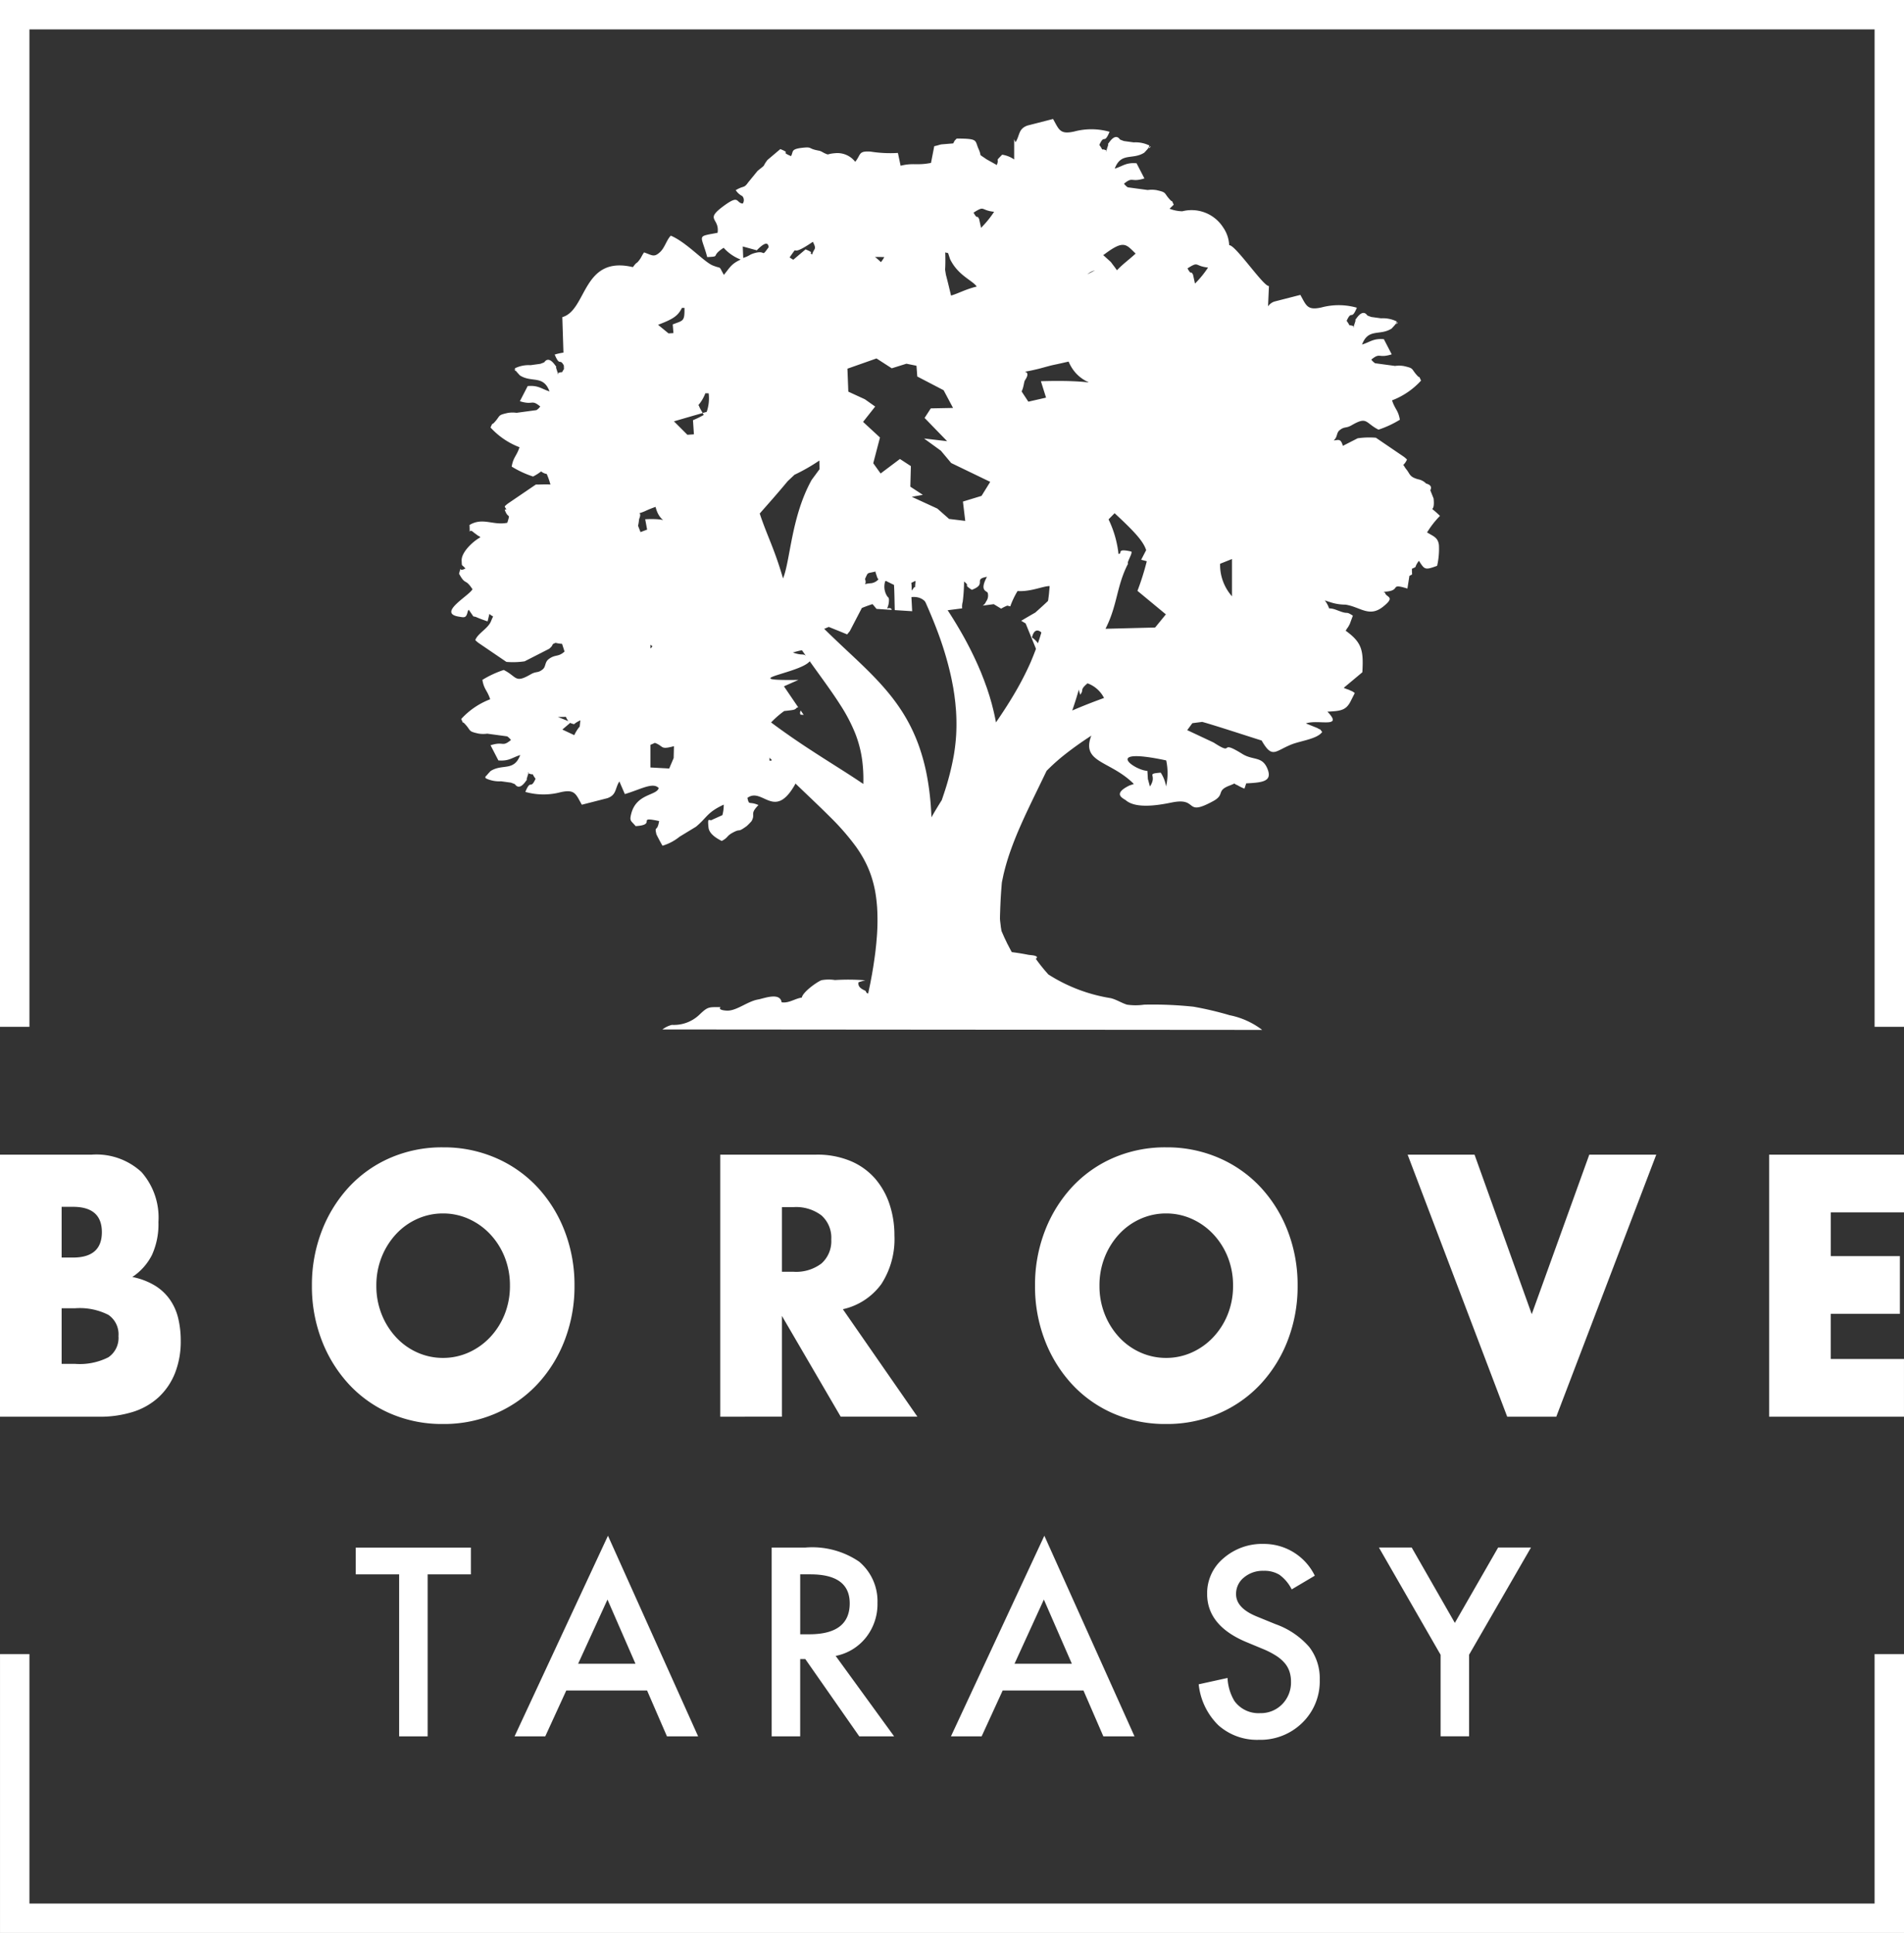
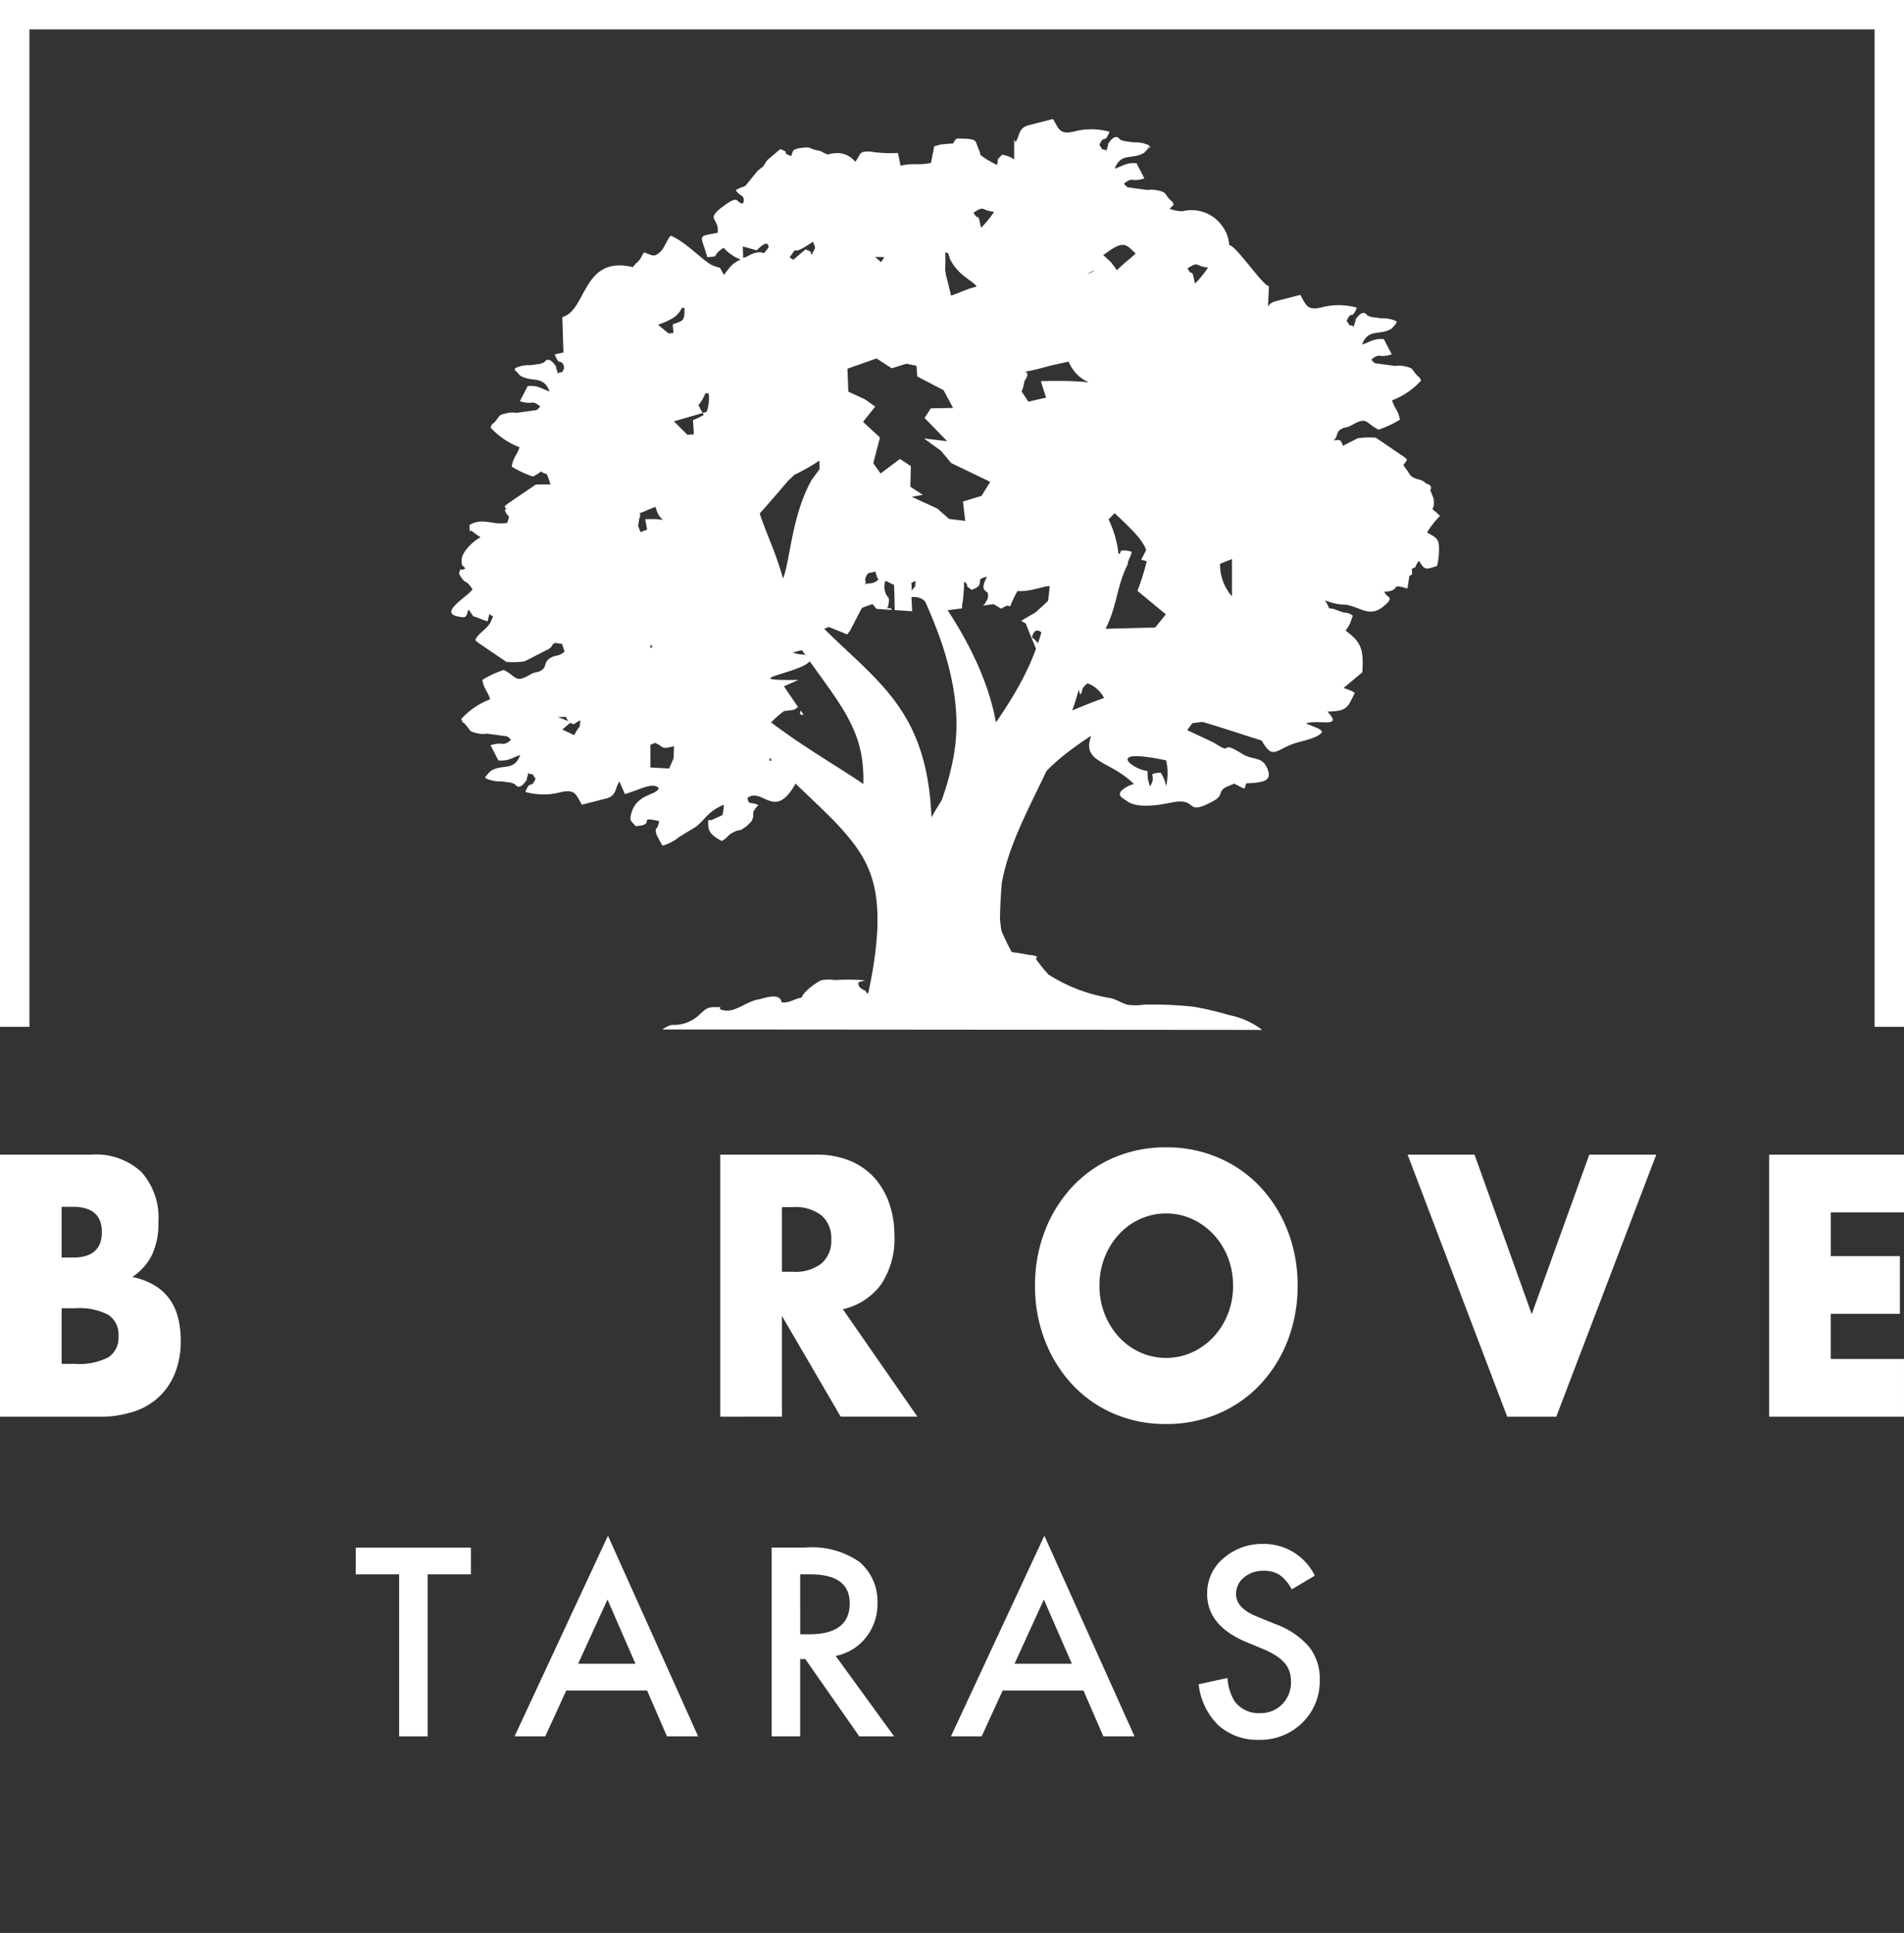
<svg xmlns="http://www.w3.org/2000/svg" width="141.487" height="143.635" viewBox="0 0 141.487 143.635">
  <rect x="0" y="0" width="141.487" height="143.635" fill="#333333" stroke="none" />
  <g id="Borove-Tarasy-logo-white" transform="translate(0.001)">
    <g id="Group_1" data-name="Group 1" transform="translate(0 122.912)">
-       <path id="Path_1" data-name="Path 1" d="M-669.771-120.363v18.537H-806.885v-18.537h-2.186v20.723h141.487v-20.723Z" transform="translate(809.071 120.363)" fill="#fff" />
-     </g>
+       </g>
    <g id="Group_2" data-name="Group 2" transform="translate(0)">
      <path id="Path_2" data-name="Path 2" d="M-10.51,76.3V2.186H126.605V76.3h2.186V0H-12.7V76.3Z" transform="translate(12.696)" fill="#fff" />
    </g>
    <g id="Group_3" data-name="Group 3" transform="translate(0 85.8)">
      <path id="Path_3" data-name="Path 3" d="M-22.017-7.253h1a4.69,4.69,0,0,0,2.476-.491,1.743,1.743,0,0,0,.748-1.575,1.744,1.744,0,0,0-.748-1.575,4.69,4.69,0,0,0-2.476-.491h-1Zm0-7.9h.841q2.148,0,2.149-1.885t-2.149-1.885h-.841ZM-26.6-22.8h6.822a4.933,4.933,0,0,1,3.692,1.291,5.107,5.107,0,0,1,1.262,3.719,5.5,5.5,0,0,1-.479,2.441,4.288,4.288,0,0,1-1.46,1.64,5.175,5.175,0,0,1,1.67.633,3.737,3.737,0,0,1,1.121,1.046,4.072,4.072,0,0,1,.619,1.394,7.03,7.03,0,0,1,.187,1.654,6.391,6.391,0,0,1-.432,2.428,4.933,4.933,0,0,1-1.215,1.782,5.044,5.044,0,0,1-1.9,1.085,8.205,8.205,0,0,1-2.524.362H-26.6Z" transform="translate(26.596 22.8)" fill="#fff" />
    </g>
    <g id="Group_4" data-name="Group 4" transform="translate(23.176 85.257)">
-       <path id="Path_4" data-name="Path 4" d="M-23.027-49.421a5.649,5.649,0,0,0,.4,2.144,5.466,5.466,0,0,0,1.074,1.7,4.833,4.833,0,0,0,1.578,1.124,4.626,4.626,0,0,0,1.9.4,4.631,4.631,0,0,0,1.9-.4,4.98,4.98,0,0,0,1.589-1.124,5.381,5.381,0,0,0,1.086-1.7,5.663,5.663,0,0,0,.4-2.144,5.659,5.659,0,0,0-.4-2.143,5.381,5.381,0,0,0-1.086-1.7,4.98,4.98,0,0,0-1.589-1.124,4.631,4.631,0,0,0-1.9-.4,4.626,4.626,0,0,0-1.9.4,4.833,4.833,0,0,0-1.578,1.124,5.466,5.466,0,0,0-1.074,1.7,5.645,5.645,0,0,0-.4,2.143m-4.789,0a11.108,11.108,0,0,1,.724-4.042,10.193,10.193,0,0,1,2.009-3.267,9.146,9.146,0,0,1,3.073-2.182,9.638,9.638,0,0,1,3.936-.788,9.668,9.668,0,0,1,3.925.788,9.236,9.236,0,0,1,3.1,2.182,10.073,10.073,0,0,1,2.021,3.267,11.108,11.108,0,0,1,.725,4.042,11.1,11.1,0,0,1-.725,4.042,10.058,10.058,0,0,1-2.021,3.267,9.228,9.228,0,0,1-3.1,2.182,9.68,9.68,0,0,1-3.925.788,9.649,9.649,0,0,1-3.936-.788,9.138,9.138,0,0,1-3.073-2.182,10.177,10.177,0,0,1-2.009-3.267,11.1,11.1,0,0,1-.724-4.042" transform="translate(27.817 59.7)" fill="#fff" />
-     </g>
+       </g>
    <g id="Group_5" data-name="Group 5" transform="translate(53.524 85.8)">
      <path id="Path_5" data-name="Path 5" d="M-22.017-53.847h.864a3.112,3.112,0,0,0,2.08-.62,2.22,2.22,0,0,0,.724-1.783,2.217,2.217,0,0,0-.724-1.781,3.112,3.112,0,0,0-2.08-.62h-.864Zm10.069,10.769h-5.7l-4.369-7.49v7.49H-26.6V-62.55h7.126a6.4,6.4,0,0,1,2.57.478,4.97,4.97,0,0,1,1.811,1.3,5.624,5.624,0,0,1,1.075,1.911,7.281,7.281,0,0,1,.362,2.324,6.137,6.137,0,0,1-.97,3.6,4.823,4.823,0,0,1-2.862,1.873Z" transform="translate(26.596 62.55)" fill="#fff" />
    </g>
    <g id="Group_6" data-name="Group 6" transform="translate(76.911 85.257)">
      <path id="Path_6" data-name="Path 6" d="M-23.027-49.421a5.649,5.649,0,0,0,.4,2.144,5.466,5.466,0,0,0,1.074,1.7,4.833,4.833,0,0,0,1.578,1.124,4.626,4.626,0,0,0,1.9.4,4.631,4.631,0,0,0,1.9-.4,4.98,4.98,0,0,0,1.589-1.124,5.381,5.381,0,0,0,1.086-1.7,5.663,5.663,0,0,0,.4-2.144,5.659,5.659,0,0,0-.4-2.143,5.381,5.381,0,0,0-1.086-1.7,4.98,4.98,0,0,0-1.589-1.124,4.631,4.631,0,0,0-1.9-.4,4.626,4.626,0,0,0-1.9.4,4.833,4.833,0,0,0-1.578,1.124,5.466,5.466,0,0,0-1.074,1.7,5.645,5.645,0,0,0-.4,2.143m-4.789,0a11.108,11.108,0,0,1,.724-4.042,10.193,10.193,0,0,1,2.009-3.267,9.146,9.146,0,0,1,3.073-2.182,9.638,9.638,0,0,1,3.936-.788,9.668,9.668,0,0,1,3.925.788,9.236,9.236,0,0,1,3.1,2.182,10.073,10.073,0,0,1,2.021,3.267,11.108,11.108,0,0,1,.725,4.042,11.1,11.1,0,0,1-.725,4.042,10.058,10.058,0,0,1-2.021,3.267,9.228,9.228,0,0,1-3.1,2.182,9.68,9.68,0,0,1-3.925.788,9.649,9.649,0,0,1-3.936-.788,9.138,9.138,0,0,1-3.073-2.182,10.177,10.177,0,0,1-2.009-3.267,11.1,11.1,0,0,1-.724-4.042" transform="translate(27.817 59.7)" fill="#fff" />
    </g>
    <g id="Group_7" data-name="Group 7" transform="translate(104.596 85.8)">
      <path id="Path_7" data-name="Path 7" d="M-23.928-113.1l4.252,11.853L-15.4-113.1h4.977l-7.43,19.473H-21.5L-28.9-113.1Z" transform="translate(28.904 113.1)" fill="#fff" />
    </g>
    <g id="Group_8" data-name="Group 8" transform="translate(131.463 85.8)">
      <path id="Path_8" data-name="Path 8" d="M-48.193-83.913h-5.444v3.254H-48.5v4.287h-5.139v3.357h5.444v4.287H-58.217V-88.2h10.023Z" transform="translate(58.217 88.2)" fill="#fff" />
    </g>
    <g id="Group_9" data-name="Group 9" transform="translate(26.435 114.998)">
      <path id="Path_9" data-name="Path 9" d="M-25.683-67.927V-55.89H-27.8V-67.927h-3.225v-1.989h8.558v1.989Z" transform="translate(31.025 69.917)" fill="#fff" />
    </g>
    <g id="Group_10" data-name="Group 10" transform="translate(38.233 114.117)">
      <path id="Path_10" data-name="Path 10" d="M-43.2-21.829l-2.08-4.77-2.181,4.77Zm.863,1.989h-6.005l-1.562,3.407h-2.281l6.941-14.909,6.7,14.909h-2.316Z" transform="translate(52.188 31.342)" fill="#fff" />
    </g>
    <g id="Group_11" data-name="Group 11" transform="translate(57.346 114.998)">
      <path id="Path_11" data-name="Path 11" d="M-10.179-37.621h.672q3.007,0,3.007-2.3,0-2.153-2.926-2.153h-.754Zm2.634,1.608L-3.2-30.035h-2.59L-9.8-35.777h-.381v5.742H-12.3V-44.063h2.48A6.2,6.2,0,0,1-5.8-43.017a3.839,3.839,0,0,1,1.363,3.07,3.987,3.987,0,0,1-.854,2.562,3.8,3.8,0,0,1-2.253,1.372" transform="translate(12.296 44.063)" fill="#fff" />
    </g>
    <g id="Group_12" data-name="Group 12" transform="translate(70.661 114.117)">
      <path id="Path_12" data-name="Path 12" d="M-43.2-21.829l-2.08-4.77-2.181,4.77Zm.863,1.989h-6.005l-1.562,3.407h-2.281l6.941-14.909,6.7,14.909h-2.316Z" transform="translate(52.188 31.342)" fill="#fff" />
    </g>
    <g id="Group_13" data-name="Group 13" transform="translate(89.073 114.725)">
      <path id="Path_13" data-name="Path 13" d="M-41.5-68.455l-1.717,1.018a2.959,2.959,0,0,0-.917-1.09,2.146,2.146,0,0,0-1.172-.291,2.169,2.169,0,0,0-1.463.5,1.548,1.548,0,0,0-.581,1.236q0,1.027,1.526,1.654l1.4.572a5.962,5.962,0,0,1,2.5,1.685,3.8,3.8,0,0,1,.791,2.44,4.29,4.29,0,0,1-1.29,3.2,4.432,4.432,0,0,1-3.225,1.271,4.314,4.314,0,0,1-3.017-1.081,4.979,4.979,0,0,1-1.463-3.044l2.144-.472a3.645,3.645,0,0,0,.509,1.708,2.2,2.2,0,0,0,1.908.908,2.215,2.215,0,0,0,1.644-.663,2.3,2.3,0,0,0,.654-1.681,2.348,2.348,0,0,0-.114-.75,1.888,1.888,0,0,0-.354-.627,2.844,2.844,0,0,0-.623-.536,6.076,6.076,0,0,0-.909-.477l-1.354-.563Q-49.5-64.757-49.5-67.1a3.378,3.378,0,0,1,1.208-2.644,4.368,4.368,0,0,1,3.008-1.072A4.2,4.2,0,0,1-41.5-68.455" transform="translate(50.129 70.817)" fill="#fff" />
    </g>
    <g id="Group_14" data-name="Group 14" transform="translate(102.471 114.998)">
-       <path id="Path_14" data-name="Path 14" d="M-22.017-27.229-26.6-35.2h2.436l3.206,5.6,3.217-5.6H-15.3l-4.6,7.967v6.06h-2.117Z" transform="translate(26.596 35.196)" fill="#fff" />
-     </g>
+       </g>
    <g id="Group_15" data-name="Group 15" transform="translate(49.21 28.352)">
      <path id="Path_15" data-name="Path 15" d="M-202.476,40.692a24.677,24.677,0,0,0-2.636-.617,28.633,28.633,0,0,0-3.669-.151,4.425,4.425,0,0,1-1.269,0c-.405-.123-.775-.377-1.21-.484a12.134,12.134,0,0,1-4.634-1.761,12.93,12.93,0,0,1-.923-1.146c-.024-.024.131-.1.053-.176-.112-.11-.5-.114-.612-.137-.409-.081-.821-.148-1.236-.2l-.067-.121c-.055-.1-.109-.208-.168-.319-.029-.056-.058-.113-.089-.17s-.056-.118-.085-.178c-.057-.121-.122-.245-.177-.374s-.12-.27-.179-.411c-.011-.06-.022-.121-.031-.183,0-.024-.009-.049-.013-.073s-.006-.05-.009-.074c-.005-.05-.011-.1-.017-.15-.011-.1-.025-.2-.036-.306,0-.027,0-.055-.006-.082s0-.09,0-.144c0-.109.006-.243.011-.4s.009-.323.019-.523c.016-.4.044-.877.088-1.423.005-.067.011-.135.017-.2s.019-.123.032-.184.028-.13.042-.2c.029-.131.052-.263.089-.4a16.412,16.412,0,0,1,.51-1.687q.314-.879.733-1.825c.556-1.262,1.23-2.6,1.915-4.03l0-.007a14.574,14.574,0,0,1,1.375-1.23,24.746,24.746,0,0,1,2.311-1.613c.8-.5,1.628-.971,2.437-1.413s1.607-.853,2.368-1.238,1.486-.743,2.157-1.072,1.289-.626,1.837-.89l1.42-.682,1.239-.592-1.327.376-1.523.434c-.589.169-1.252.359-1.976.571s-1.507.444-2.334.7-1.7.532-2.6.839-1.831.642-2.771,1.026q-.349.142-.7.293c0-.01.007-.021.012-.032.276-.8.519-1.608.717-2.431l.072-.308c.023-.1.05-.205.068-.309q.061-.311.121-.621c.068-.416.138-.829.181-1.245l.037-.31c.011-.1.017-.207.026-.311l.024-.31c.007-.1.018-.205.02-.308q.012-.308.022-.615c.006-.1,0-.2,0-.306s0-.2,0-.3,0-.2,0-.3-.009-.2-.014-.3c-.01-.2-.018-.4-.03-.6l-.054-.59c-.01-.1-.016-.2-.029-.293l-.039-.29c-.027-.192-.049-.385-.08-.574s-.067-.377-.1-.564l-.049-.278c-.02-.093-.041-.184-.061-.275q-.06-.274-.121-.544c-.018-.091-.044-.179-.067-.268s-.047-.177-.07-.265c-.047-.176-.091-.352-.141-.524s-.105-.341-.157-.511c-.026-.085-.052-.169-.077-.253-.013-.042-.026-.083-.039-.125l-.043-.124-.171-.489c-.057-.161-.11-.323-.174-.479s-.122-.311-.183-.466c-.029-.077-.06-.154-.09-.23s-.06-.152-.093-.227l-.38-.877q-.2-.423-.393-.83l-.1-.2-.1-.2-.2-.386-.194-.377c-.031-.062-.065-.123-.1-.183l-.1-.179-.385-.694c-.03-.057-.062-.111-.1-.166l-.1-.162c-.063-.108-.126-.213-.188-.317l-.182-.306c-.06-.1-.117-.2-.179-.294l-.348-.551c-.113-.176-.217-.346-.322-.506l-.3-.454L-218.632-5c-.085-.128-.165-.247-.244-.357l-.394-.557c-.214-.3-.327-.463-.327-.463l.24.509.289.61c.058.119.115.25.176.39l.2.443q.1.234.218.492c.074.173.147.357.225.546l.243.591c.043.1.081.208.122.315s.081.215.123.326l.127.336.065.171c.022.058.044.116.064.176l.25.729.065.188c.022.062.044.126.063.191q.06.193.121.391t.124.4c.02.067.042.135.062.2s.038.138.057.207l.23.846c.068.288.138.582.209.881.019.075.034.15.049.226l.045.227c.03.153.061.306.092.461s.055.311.081.468.05.316.075.474c.007.04.013.08.019.12l.015.121c.009.08.019.161.029.241q.029.242.059.486c.017.164.027.328.042.493.006.082.014.165.02.247s.016.166.017.249c.006.166.013.333.019.5,0,.083.007.167.01.251s0,.169,0,.253q0,.252,0,.507c0,.169-.014.339-.022.509,0,.085-.007.17-.011.255s-.014.171-.02.255l-.045.512c-.02.171-.044.341-.066.512-.011.085-.022.171-.034.256l-.045.255c-.014.085-.029.17-.044.255s-.029.171-.049.255c-.037.169-.074.339-.111.509-.016.085-.042.169-.063.253l-.067.253c-.022.084-.042.169-.067.253s-.051.167-.077.251c-.1.336-.217.666-.333,1-.064.164-.128.329-.192.494-.03.082-.068.164-.1.245l-.1.244c-.286.651-.609,1.291-.963,1.922-.491.872-1.042,1.727-1.626,2.578-.061-.328-.131-.652-.209-.971-.037-.143-.073-.286-.109-.428l-.122-.422c-.039-.141-.086-.278-.13-.415-.022-.069-.044-.137-.067-.205l-.033-.1-.036-.1-.146-.4-.036-.1-.039-.1c-.026-.065-.052-.131-.078-.2-.052-.13-.1-.261-.156-.388s-.11-.254-.164-.381a26.7,26.7,0,0,0-1.436-2.788c-.5-.854-1.015-1.632-1.5-2.337l-.361-.514-.354-.484-.17-.233-.169-.223-.325-.428c-.424-.548-.8-1.02-1.117-1.4s-.568-.682-.739-.885l-.263-.311.2.352c.129.23.324.564.556,1s.515.956.824,1.562q.113.228.235.471l.122.246c.039.084.08.169.121.255l.251.528.25.557c.336.759.682,1.588,1,2.472a24.412,24.412,0,0,1,.823,2.8c.027.122.054.244.08.367s.047.246.072.369c.012.062.024.124.035.186l.018.093.014.094.058.374.014.094.011.094c.008.063.015.126.023.188.016.126.033.251.042.377s.023.252.034.378.015.253.022.379a14.775,14.775,0,0,1-.006,1.513,14.184,14.184,0,0,1-.173,1.5,19.925,19.925,0,0,1-.771,2.965q-.061.186-.125.373c-.24.38-.473.765-.7,1.157-.024.041-.047.083-.07.123l0-.083c-.009-.257-.029-.539-.049-.839a20.2,20.2,0,0,0-.26-2.043,14.92,14.92,0,0,0-.651-2.433,12.925,12.925,0,0,0-.552-1.287,12.264,12.264,0,0,0-.722-1.263,14.18,14.18,0,0,0-.863-1.184c-.306-.379-.626-.74-.953-1.088-.655-.694-1.331-1.334-2-1.96s-1.317-1.237-1.943-1.853-1.224-1.233-1.785-1.85-1.085-1.228-1.567-1.824-.921-1.173-1.316-1.715c-.2-.27-.382-.534-.559-.784l-.253-.369c-.082-.12-.161-.236-.237-.35-.151-.228-.293-.44-.42-.641s-.247-.382-.349-.549l-.278-.445-.2-.332-.167-.276.109.3.132.363.185.489c.069.184.149.385.236.605s.184.457.289.711c.051.127.107.258.165.391l.177.413c.126.281.256.579.4.886.286.615.611,1.278.977,1.969s.774,1.414,1.221,2.15.933,1.483,1.446,2.229,1.05,1.489,1.576,2.218,1.038,1.448,1.479,2.147a12.414,12.414,0,0,1,1.062,2.035,8.5,8.5,0,0,1,.512,1.913,10.708,10.708,0,0,1,.1,1.791c0,.026,0,.052,0,.077l-.2-.133c-.948-.636-1.885-1.216-2.788-1.794q-.678-.434-1.331-.864c-.218-.143-.431-.289-.644-.433s-.423-.288-.628-.434c-.827-.578-1.61-1.161-2.334-1.738s-1.395-1.143-2-1.682-1.145-1.052-1.619-1.513-.876-.875-1.2-1.22l-.437-.461-.317-.346-.265-.288.2.333.241.4.335.537c.252.4.567.886.938,1.436s.806,1.164,1.3,1.821,1.049,1.359,1.663,2.085,1.286,1.475,2.007,2.228c.179.189.364.376.548.566s.373.378.564.566c.38.378.769.755,1.161,1.131.783.752,1.581,1.5,2.322,2.242a18.047,18.047,0,0,1,1.943,2.228,9.024,9.024,0,0,1,.679,1.109,7.688,7.688,0,0,1,.463,1.11,8.626,8.626,0,0,1,.283,1.121c.067.377.109.756.138,1.131a15.886,15.886,0,0,1-.016,2.2c-.016.176-.028.348-.044.517s-.036.336-.053.5-.041.322-.061.477-.044.307-.065.453c-.011.073-.022.145-.032.216s-.023.141-.035.21q-.034.207-.066.4c-.048.255-.092.491-.131.7-.062.3-.116.555-.159.759-.2-.044-.121-.158-.22-.207-.242-.117-.562-.264-.5-.623a3.37,3.37,0,0,1,.513-.149,15.82,15.82,0,0,0-2.259-.021,3.026,3.026,0,0,0-1.008.012c-.362.146-1.383.88-1.458,1.291-.506.07-.966.438-1.5.35-.117-.776-1.347-.276-1.739-.21-.8.135-1.606.857-2.322.83-.217-.008-.676-.06-.479-.26-.88,0-.933-.046-1.56.553a2.742,2.742,0,0,1-2.054.766,1.978,1.978,0,0,0-.705.339l44.569.035a5.845,5.845,0,0,0-2.458-1.1" transform="translate(244.588 6.379)" fill="#fff" />
    </g>
    <g id="Group_16" data-name="Group 16" transform="translate(36.041 57.643)">
      <path id="Path_16" data-name="Path 16" d="M-.515-.83c.03-.2-.255.3,0,0" transform="translate(0.622 0.879)" fill="#fff" />
    </g>
    <g id="Group_17" data-name="Group 17" transform="translate(78.407 47.938)">
      <path id="Path_17" data-name="Path 17" d="M0-.153C0-.09.02-.2,0-.153" transform="translate(0.001 0.165)" fill="#fff" />
    </g>
    <g id="Group_18" data-name="Group 18" transform="translate(59.456 52.801)">
      <path id="Path_18" data-name="Path 18" d="M-.227-1.854a.336.336,0,0,0-.024.3l.242.021Z" transform="translate(0.274 1.854)" fill="#fff" />
    </g>
    <g id="Group_19" data-name="Group 19" transform="translate(38.226 27.423)">
      <path id="Path_19" data-name="Path 19" d="M-.515.116c-.255-.3.03.2,0,0" transform="translate(0.622 -0.016)" fill="#fff" />
    </g>
    <g id="Group_20" data-name="Group 20" transform="translate(91.359 27.921) rotate(47.473)">
      <path id="Path_20" data-name="Path 20" d="M.061.776a.383.383,0,0,0,.08.044A6.705,6.705,0,0,0,.061,0L0,.74Z" transform="translate(0 0)" fill="#fff" />
    </g>
    <g id="Group_21" data-name="Group 21" transform="translate(85.394 10.86)">
      <path id="Path_21" data-name="Path 21" d="M-.011.116c-.03.2.255-.3,0,0" transform="translate(0.013 -0.016)" fill="#fff" />
    </g>
    <g id="Group_22" data-name="Group 22" transform="translate(33.571 8.844)">
      <path id="Path_22" data-name="Path 22" d="M-162.435-189.9l.747.151.06.8,1.958,1.019.7,1.317-1.653.032-.462.711,1.677,1.727-1.717-.2,1.254.91.764.913,2.9,1.4-.646,1.042-1.382.422.171,1.436-1.2-.146-.872-.769-1.9-.875.822-.146-.93-.607.04-1.528-.813-.53-1.435,1.078-.547-.763.5-1.911-1.257-1.16.9-1.139-.765-.542-1.231-.566-.066-1.707,2.16-.761,1.134.732Zm24.193,17.283a3.525,3.525,0,0,1-.883-2.417l.883-.353Zm-2.748-23.241a.361.361,0,0,1-.021-.088l-.126-.572c-.211-.377-.085.124-.411-.466.878-.555.492-.174,1.527-.062a7.388,7.388,0,0,1-.968,1.189m-2.149,37.372a2.689,2.689,0,0,0-.4-1.029c-1.166.1-.209.126-.8,1.032l-.154-.562c0-.009-.025-.5-.038-.6-.99-.049-3.358-1.79,1.4-.778a4.479,4.479,0,0,1-.009,1.936m-3.649-38.359c-.054-.067-.12-.167-.153-.211s-.116-.153-.156-.205-.108-.149-.154-.205l-.561-.507c.047-.029.1-.063.147-.1,1.408-1.048,1.56-.687,2.263-.011-.458.427-.971.793-1.387,1.241m-5.653,8.239.384,1.224-1.316.3-.5-.76c.164-.326.17-.712.249-.829.694-1.02-.974-.363,1.072-.867,1.481-.4.481-.133,2.171-.523.969,2.32,3.664,1.291-2.062,1.459m4.025-8.237-.547.28h-.006a1.346,1.346,0,0,1,.553-.278m.906-8.9c.2-.468.08-.159,0,0M-156.887-200a.467.467,0,0,1-.021-.088l-.126-.572c-.212-.377-.085.124-.412-.467.878-.555.492-.174,1.527-.062a7.349,7.349,0,0,1-.968,1.189m-2.231,5.039c-.109-.456-.228-.968-.383-1.552l-.059-.37c.021-.311.028-.727.011-1.286.078.018.148.036.213.052l.146.447c.6,1.225,1.649,1.563,1.981,2.036-.857.212-1.278.478-1.91.672m-2.837,21.812a.745.745,0,0,1-.09.1,3.773,3.773,0,0,0-.023-.567c.024-.014.1-.046.319-.155-.1.893.049.209-.206.623m-2.371-24.3c-.155-.138-.292-.272-.44-.381.229-.009.461,0,.687.007a2.273,2.273,0,0,1-.247.374m-.713,23.859c-.842.062-.273.232-.472-.315.251-.539.118-.387.765-.549-.047-.174.142.293.015,0l-.015,0c.011.038.032.1.07.217.18.527.022.122.161.362a.867.867,0,0,1-.524.285m-4.436-7.677c-1.518,2.73-1.582,5.985-2.127,7.325-.648-2.239-1.2-3.207-1.732-4.825.612-.7,1.3-1.465,2.073-2.4l.508-.48a13.925,13.925,0,0,0,1.85-1.058c.005.235.009.45.011.647Zm.089-17.692c.314.607.08.46-.055.943-.322-.183.281-.065-.489-.38l-.909.769a2.992,2.992,0,0,1-.275-.173c.836-1.171-.232.184,1.727-1.159m-4.3.831c-.438.118-.359.2-.874.367l-.034-.851,1.042.286c.9-.93.852-.26.89-.242-.6.825-.165.209-1.023.44m-8.692,20.263c.062-.205.064-.448.093-.522.259-.642-.363-.228.4-.545a7.891,7.891,0,0,1,.81-.329c.362,1.459,1.367.811-.77.918l.143.77-.491.186Zm36.418,2.819c-.143-.036.4-.857.22-.9-1.137-.255-.6.154-.933.183a7.917,7.917,0,0,0-.74-2.571l.45-.457c1.463,1.355,2.135,2.08,2.344,2.745-.123.235-.247.478-.371.714.159.039.3.076.418.11a19.432,19.432,0,0,1-.693,2.2l2.112,1.748-.8.977-3.687.094c.9-1.758.812-3.178,1.682-4.847m-31.613-11.186c-.028-.049-.059-.1-.095-.164-.229-.384-.133-.332-.23-.419a3.015,3.015,0,0,0,.521-.885l.246.005a3.09,3.09,0,0,1-.146,1.377l-.3.085c.031.055.057.1.08.146a7.573,7.573,0,0,1-.8.388l.07,1.05-.484.034-1-1c.728-.212,1.436-.417,2.13-.615m-2.152,25.637-.33.776c-.162-.009-.924-.049-1.394-.076v-1.684c.1-.041.206-.088.328-.144.689.247.362.533,1.418.245Zm-1.724-8.426.151.131c-.115.1-.061.08-.151.151Zm2.343-25.025.186,0c.014,1.024-.09.922-.873,1.227l.052.646-.364.022-.778-.638c1.087-.419,1.462-.633,1.776-1.26m-7.6,31.125h-.01a2.811,2.811,0,0,0-.392.627l-.886-.416.586-.5a.448.448,0,0,0,.141.062c.286.072-.034.064.611-.25-.021.21-.038.365-.049.481m-1.616-.725.59-.014a1.233,1.233,0,0,0,.186.321Zm-2.194,4.179c-.2.468-.08.159,0,0m2.184-29.714c-.08-.159-.2-.468,0,0m59.193-3.491c.2-.467.08-.159,0,0m5.413,15.293a6.624,6.624,0,0,1,.948-1.212c-1.006-.977-.337.009-.475-1.292l-.244-.612c.112-.217.059-.4-.311-.5a1.124,1.124,0,0,0-.6-.317c-.656-.185-.582-.384-.874-.743-.148-.181-.146-.255-.231-.314a1.194,1.194,0,0,0,.282-.41,1.785,1.785,0,0,0-.317-.263l-1.994-1.357a6,6,0,0,0-1.354.042l-1.1.561c-.163-.591-.351-.413-.682-.405.3-.244.187-.553.439-.755.372-.3.457-.118.892-.369,1.187-.689,1-.177,2,.326a7.489,7.489,0,0,0,1.588-.738c-.123-.72-.358-.758-.581-1.439a5.626,5.626,0,0,0,2.155-1.468c-.263-.555.027-.022-.332-.427-.416-.47-.186-.484-.955-.656a2.168,2.168,0,0,0-.648-.007l-1.48-.2a1.042,1.042,0,0,1-.281-.271c.683-.558.5-.07,1.516-.39l-.583-1.127c-.791-.066-1,.205-1.622.4.468-1.244,1.325-.626,2.2-1.19,0,0,.206-.22.261-.291.029-.038.055-.068.076-.094a.929.929,0,0,1,.038-.144,2.319,2.319,0,0,0-1.163-.232l-.725-.1c-.053-.014-.1-.039-.151-.054s-.1-.044-.141-.056c-.018-.005-.268-.518-.776.163-.26.35-.026,0-.137.335-.05.148-.08.244-.1.306l.032.012c-.041.081-.07.121-.032-.012-.56-.224-.1.194-.526-.407.39-.862.339.03.758-.975a4.948,4.948,0,0,0-2.631-.019c-1.065.235-1.12-.143-1.568-.933l-1.9.487a.9.9,0,0,0-.5.366l.067-1.512c-.392.062-2.492-3.072-2.955-3.035a2.507,2.507,0,0,0-.448-1.319,2.786,2.786,0,0,0-3.037-1.2,2.786,2.786,0,0,1-.948-.19c.1-.091.2-.191.314-.3-.263-.555.027-.022-.331-.427-.417-.47-.186-.484-.955-.656a2.173,2.173,0,0,0-.649-.007l-1.48-.2a1.027,1.027,0,0,1-.281-.271c.682-.558.495-.07,1.515-.39l-.583-1.127c-.791-.066-1,.205-1.622.4.468-1.244,1.325-.626,2.2-1.19,0,0,.206-.22.261-.291l.076-.094a1.138,1.138,0,0,1,.038-.144,2.316,2.316,0,0,0-1.162-.232l-.726-.1c-.052-.014-.1-.039-.151-.054s-.1-.044-.141-.056c-.018-.005-.268-.518-.775.163-.26.35-.025,0-.137.335-.05.148-.08.244-.1.306l.032.012c-.041.081-.07.121-.032-.012-.56-.225-.1.194-.526-.407.39-.862.339.03.758-.975a4.941,4.941,0,0,0-2.631-.019c-1.065.235-1.12-.143-1.567-.933l-1.9.487c-.692.245-.557.73-.89,1.243l-.1-.222v1.5a2.134,2.134,0,0,0-.892-.354c-.6.611-.166.179-.4.767l-.768-.429c-.692-.487-.293-.113-.586-.765s.011-.763-1.625-.773c-.256.267-.105.105-.261.362l-.857.071c-.045,0-.123.029-.161.034a3.017,3.017,0,0,1-.388.1l-.242,1.243c-1.071.21-1.316-.024-2.259.211l-.2-.951a9.378,9.378,0,0,1-2.04-.1c-.918-.057-.687.215-1.133.758a1.68,1.68,0,0,0-1.409-.646c-.8.053-.458.188-.887,0l-.222-.121c-.225-.088-.037-.022-.375-.1-.589-.128-.316-.252-1.029-.175-.892.1-.652.283-.848.62-.915-.389.119-.149-.794-.523l-.956.808c-.463.614,0,.221-.734.811l-.7.857c-.33.466-.3.208-.924.577a1.285,1.285,0,0,0,.491.443.452.452,0,0,1,.031.552c-.527-.044-.221-.694-1.378.148-1.511,1.1-.331.881-.492,2.025-1.608.308-1.228.091-.771,1.806,1.057-.059.2-.035,1.222-.693a3.242,3.242,0,0,0,1.265.875c-.707.328-.783.57-1.249,1.138-.425-.74-.112-.411-.829-.7-.659-.27-1.94-1.716-3.116-2.214-.335.352-.443.9-.811,1.232-.44.4-.567.225-1.175.012-.2.286-.181.346-.367.589-.231.3-.147.072-.462.506-3.773-.893-3.394,3.189-5.246,3.716l.084,2.636a4.387,4.387,0,0,0-.65.145c.389.932.373.232.68.814l.009.262c-.3.451.07.1-.456.306.037.134.009.094-.033.012l.033-.012c-.017-.062-.047-.157-.1-.306-.112-.331.123.015-.137-.334-.508-.681-.758-.169-.775-.164-.044.012-.094.042-.141.056s-.1.041-.151.055l-.726.1a2.324,2.324,0,0,0-1.162.232,1.138,1.138,0,0,1,.038.144c.022.026.046.056.076.095.055.07.261.29.261.29.88.565,1.736-.054,2.2,1.19-.621-.2-.831-.466-1.622-.4l-.583,1.127c1.02.32.833-.168,1.515.39a1.027,1.027,0,0,1-.281.271l-1.48.2a2.165,2.165,0,0,0-.648.008c-.77.171-.539.187-.956.656-.358.4-.068-.128-.331.426a5.626,5.626,0,0,0,2.155,1.468c-.224.681-.458.719-.581,1.439a7.418,7.418,0,0,0,1.588.738,3.627,3.627,0,0,0,.6-.38.9.9,0,0,0,.416.191,5.508,5.508,0,0,1,.275.786c-.346-.032-.778.005-1.087,0l-1.994,1.357a1.786,1.786,0,0,0-.317.263.888.888,0,0,0,.127.23l-.127.017c.266.76.443.16.192.973-1.06.217-1.819-.43-2.808.164.054.958-.1.152.313.557l.364.269c.02-.037.093.055.129.093-.529.277-1.42,1.1-1.39,1.73.022.481-.011.24.279.58-.574.33-.246-.333-.474.386.494.91.439.306,1,1.158-.24.484-2.63,1.768-1.022,2.036.428.071.555.121.669-.379a.324.324,0,0,1,.076-.13c.536.751.191.376.626.575.107.049.52.207.773.288l.138-.558c.311.315.34-.014.118.542s-.99.905-1.168,1.406a1.777,1.777,0,0,0,.316.263l1.994,1.357a6,6,0,0,0,1.354-.042l1.824-.931c.4-.331.1-.306.485-.441a2.349,2.349,0,0,0,.475.073l.184.572c-.472.428-.669.192-1.157.547-.339.248-.209.57-.47.779-.372.3-.457.117-.891.369-1.187.689-1,.177-2-.326a7.437,7.437,0,0,0-1.588.737c.123.721.357.759.58,1.44a5.624,5.624,0,0,0-2.154,1.468c.263.554-.027.022.331.426.417.47.186.485.955.656a2.147,2.147,0,0,0,.649.007l1.48.2a1.038,1.038,0,0,1,.281.271c-.682.557-.5.07-1.515.39l.582,1.127c.791.066,1-.205,1.623-.4-.468,1.244-1.325.626-2.205,1.19,0,0-.206.22-.26.29-.03.039-.055.069-.077.095a.927.927,0,0,1-.038.144,2.327,2.327,0,0,0,1.163.232l.725.1c.053.014.1.04.151.055s.1.044.141.056c.018,0,.268.517.775-.164.261-.35.026,0,.138-.334.05-.148.08-.244.1-.306l-.033-.012c.041-.082.07-.122.033.012.56.224.1-.194.526.407-.39.862-.339-.031-.759.974a4.951,4.951,0,0,0,2.631.02c1.064-.235,1.119.143,1.567.933l1.9-.487c.693-.245.557-.731.89-1.243l.406.938c1.137-.329,2.1-.919,2.519-.443-.169.572-1.666.395-2.047,1.916-.139.555-.013.493.331.909,1.633-.1-.017-.755,1.744-.377-.138.859-.36.3-.2.986,0,.016.371.728.455.847a3.708,3.708,0,0,0,1.268-.671l1.217-.741c.838-.692.807-1.057,2.062-1.641a2.838,2.838,0,0,1-.1.781l-.738.332c-.225.168-.387-.291-.294.586.05.471.587.8.984,1,.522-.273.321-.368.9-.661.547-.275.237.073.954-.443a4.926,4.926,0,0,0,.357-.364c.321-.561-.166-.5.517-1.2-.724-.313-.678.07-.821-.532,1.136-.841,2.033,1.787,3.608-1.121l.263-.739a2.026,2.026,0,0,0-.506-.418,3.538,3.538,0,0,0-.408-.2c-1.339-.681-1-.2-1.319-.3.036-.588.176-1.029-.116-1.316-.242-.237.083-.049-.6-.016-.018,0-.1.029-.113-.006s-.078,0-.111-.013a6.8,6.8,0,0,1,2.038-2.327c.239-.023.534-.06.626-.077.329-.058.224-.194.418-.192l-1.065-1.565,1.077-.479-.407.007c-4.4.023,1.225-.6,1.326-1.568-.737-.547-.42-.161-1.331-.47a5.549,5.549,0,0,1,1.616-.269,4.285,4.285,0,0,1,.506-.867c-.131.015-.274.034-.433.058-1.811.278.953-.8.973-.827.431.173.916.367,1.369.557l.2-.246.894-1.718q.382-.156.791-.287c.1.112.2.235.3.356l1.126.072c-.022-.16-.186-.141-.341-.106a1.43,1.43,0,0,0,.138-.635l.011,0c0-.01-.009-.02-.014-.029a.25.25,0,0,0-.108-.213,1.308,1.308,0,0,1-.163-1.156c.143,0-.015-.042.216.072s.341.171.432.209c.036.528.043,1.5.057,1.875l1.293.082-.055-1.051c.311-.019,1.1-.077,1.457,1.139h0l2.314-.3a1.245,1.245,0,0,1,.042-.49,13.366,13.366,0,0,0,.1-1.505l.015.012c.5.4-.158.137.56.606,1.164-.438.058-.787,1.126-.966-.593,1.091.019,1.032.058,1.2a.741.741,0,0,1-.13.644h0l-.013.026h.005a.608.608,0,0,1-.239.27l.822-.108.552.334a2.637,2.637,0,0,1,.458-.226c.073.018.146.036.219.055a6.219,6.219,0,0,1,.541-1.139c1.52.1,2.862-.991,2.711.176-.029.222-.773.864-1.391,1.423,0,0-.469.265-1.047.611l.329.2.853,2.093c.087-.011.192-.029.331-.055a1.775,1.775,0,0,0-.716-1c.263-1.052.928-.211,1.058.12.083.209.461.936.609.495.007-.022.012-.034.016-.043s0-.027.005-.05a1.524,1.524,0,0,0-.019-.2,3.439,3.439,0,0,0-.139-.549l-.436-.936c.432-.2.622-.268.628-1.095a.834.834,0,0,1,.136.084c.953.511.628-.027,1.871-.07.912.02.09-.085.528.281l-.856.024a4.223,4.223,0,0,1-.448,1.446,8.283,8.283,0,0,1-.939.019,5.514,5.514,0,0,1,.648.685c-.016.069-.034.144-.055.228-.242.984-.2.952-.852,1.527l-.39.21.337.2c.23-.155.466-.283.671-.441.24-.185.494-.357.743-.536l.17-.125c.029.072.056.145.08.218l-1.088.77-.369.237.161.1,1.354-.911c.01.037.019.073.028.11-.374.288-.847.626-1.227.893l.737.441c.183-.089.373-.171.567-.245a3.471,3.471,0,0,1-.155.759,3.63,3.63,0,0,1,.207.609c.322-.384-.082-.316.547-.845a2.23,2.23,0,0,1,1.459,1.885c-3.065,4.266-.2,3.4,1.986,5.595l-.326.11c-1.321.647-.44.959-.255,1.113.9.748,3.057.207,3.569.12,1.789-.3.775,1.091,2.9-.067.918-.5.194-.769,1.231-1.161.575-.218.186-.168.57-.029a3.382,3.382,0,0,0,.53.26l.129-.392c1.212-.063,1.966-.136,1.577-1.088s-1.066-.6-1.865-1.1c-1.867-1.157-.479.227-2.126-.843l-1.968-.925.38-.517.731-.095c.9.237,4.4,1.392,4.415,1.38.793,1.375.975.8,2.211.3.687-.277,1.925-.407,2.291-.932-.272-.336.019-.062-.362-.293l-.848-.342c.9-.324,2.828.4,1.6-.874.908-.048,1.344-.068,1.694-.714l.339-.671c-.254-.175-.024-.041-.446-.242a3.641,3.641,0,0,1-.377-.143l1.385-1.157c.094-1.633-.029-2.212-1.239-3.087.2-.334.119-.158.234-.368.02-.036.049-.089.068-.126l.232-.626c-.531-.34-.322-.108-.867-.292l-.456-.168a1.538,1.538,0,0,0-.443-.081,2.085,2.085,0,0,0-.322-.595c.131.046.294.1.513.169a3.583,3.583,0,0,0,1.027.148c1.111.175,1.759.97,2.782.162.979-.773.239-.69.163-1.027-.014-.062-.085-.054-.121-.089,1.446-.056.335-.684,1.778-.24l.148-.945a1.917,1.917,0,0,0,.2-.107c-.012-.225-.014-.352-.013-.421.466-.207.095-.021.519-.592.423.66.442.709,1.354.374a5.592,5.592,0,0,0,.133-1.543c-.077-.608-.465-.658-.92-.967" transform="translate(196.219 208.083)" fill="#fff" />
    </g>
    <g id="Group_23" data-name="Group 23" transform="translate(103.759 23.933)">
-       <path id="Path_23" data-name="Path 23" d="M-.011.116c-.03.2.255-.3,0,0" transform="translate(0.013 -0.016)" fill="#fff" />
-     </g>
+       </g>
  </g>
</svg>